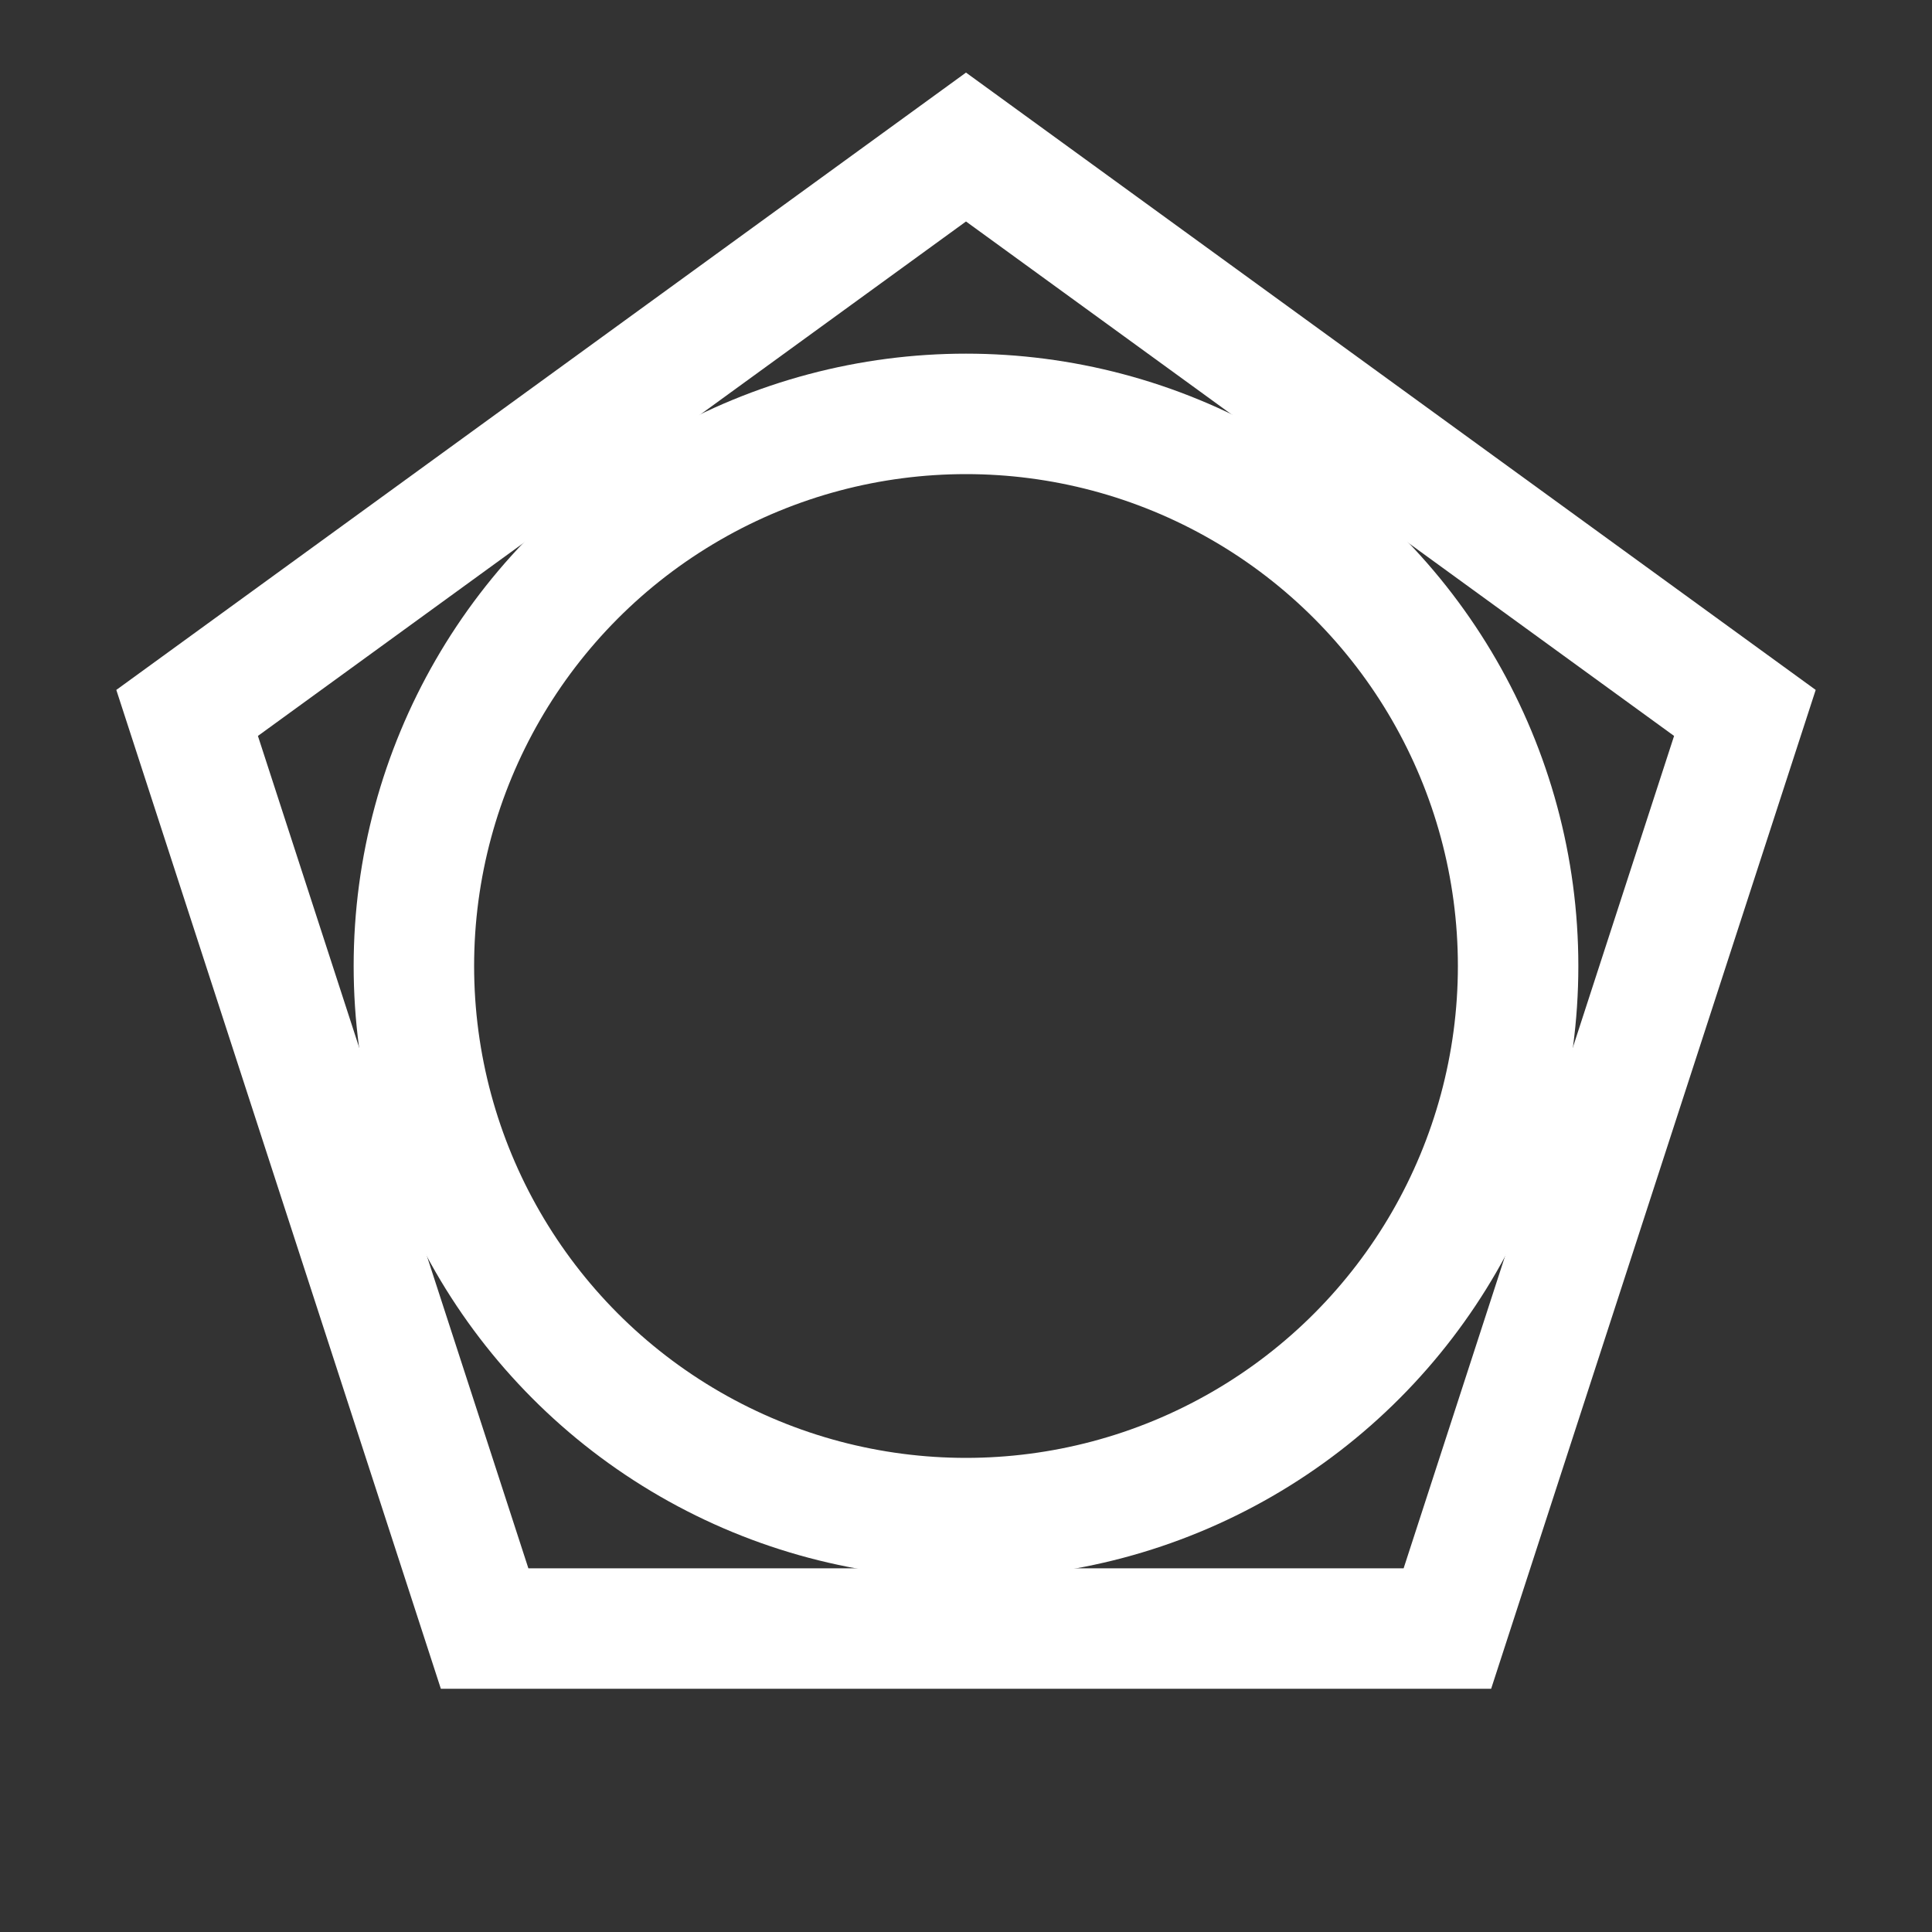
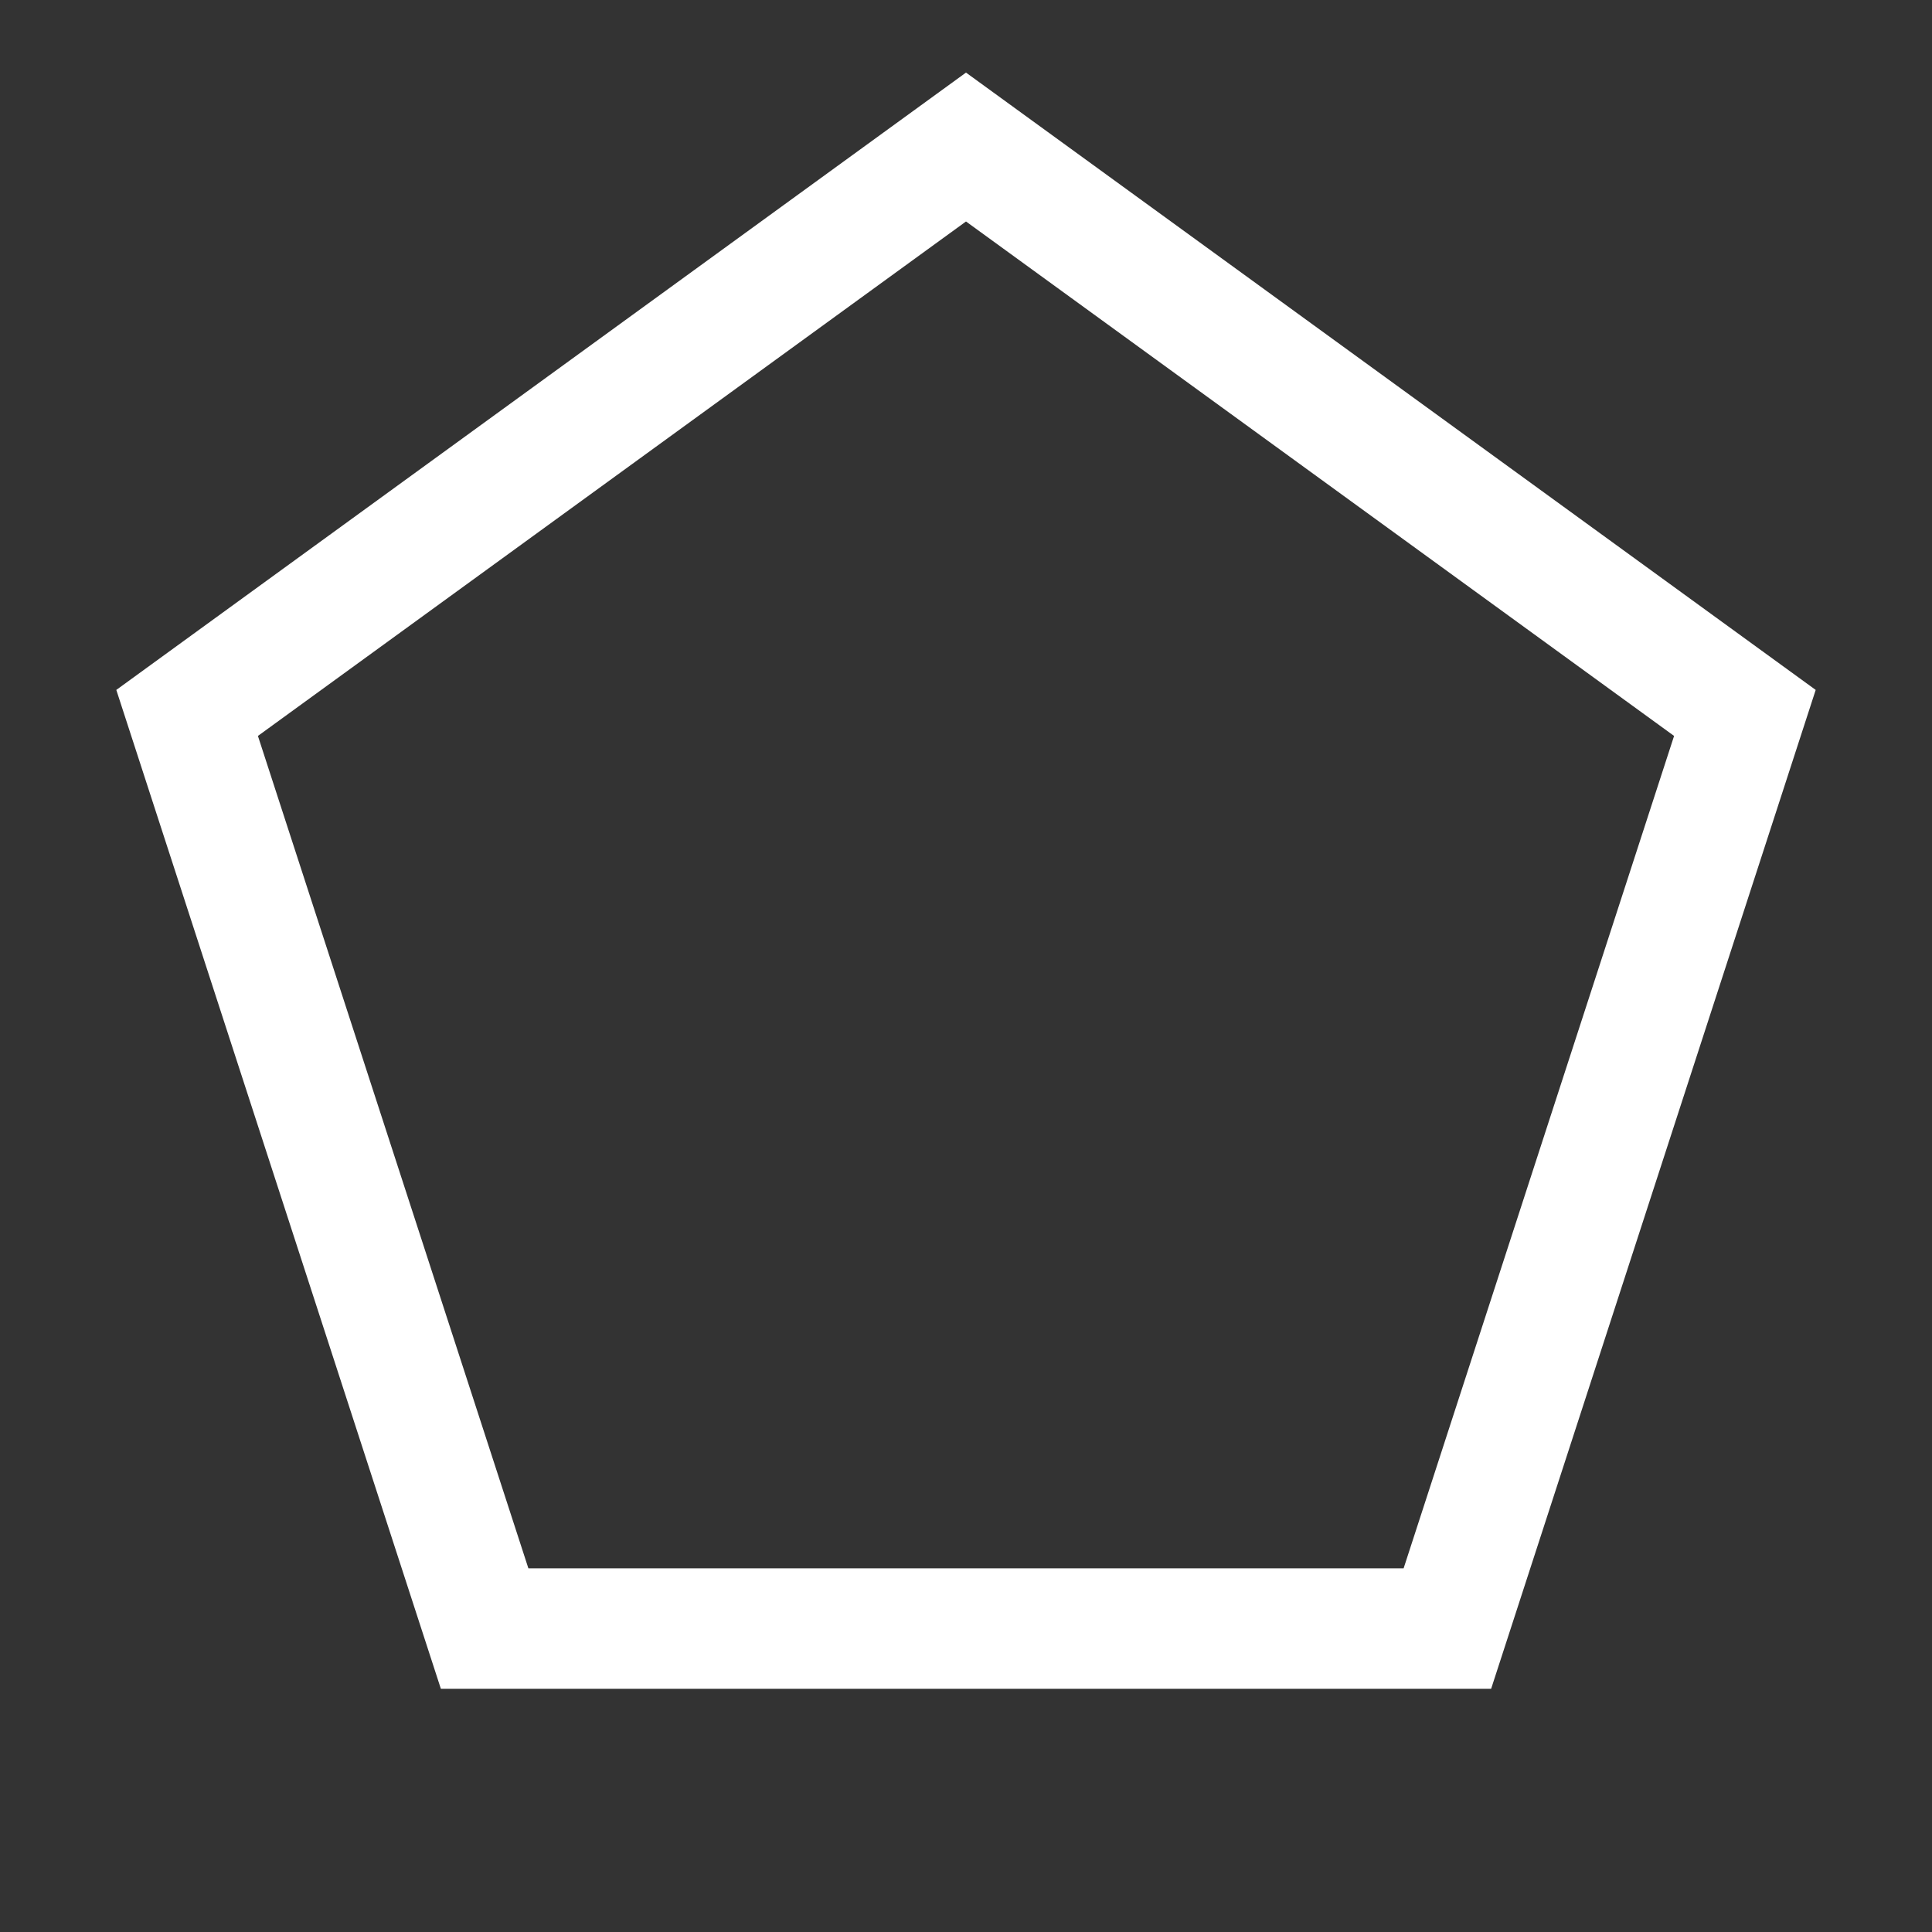
<svg xmlns="http://www.w3.org/2000/svg" id="Layer_1" viewBox="0 0 2200 2200">
  <rect x="0" y="0" width="2200" height="2200" fill="#333333" stroke="none" />
  <defs>
    <style>.cls-1{fill:none;stroke:white;stroke-width:137.17px;}</style>
  </defs>
  <path class="cls-1" d="m551.85,1854.47L213.07,811.82,1100,167.43l886.93,644.39-338.78,1042.65H551.85Z" />
-   <circle class="cls-1" cx="1100" cy="1100" r="628.7" />
</svg>